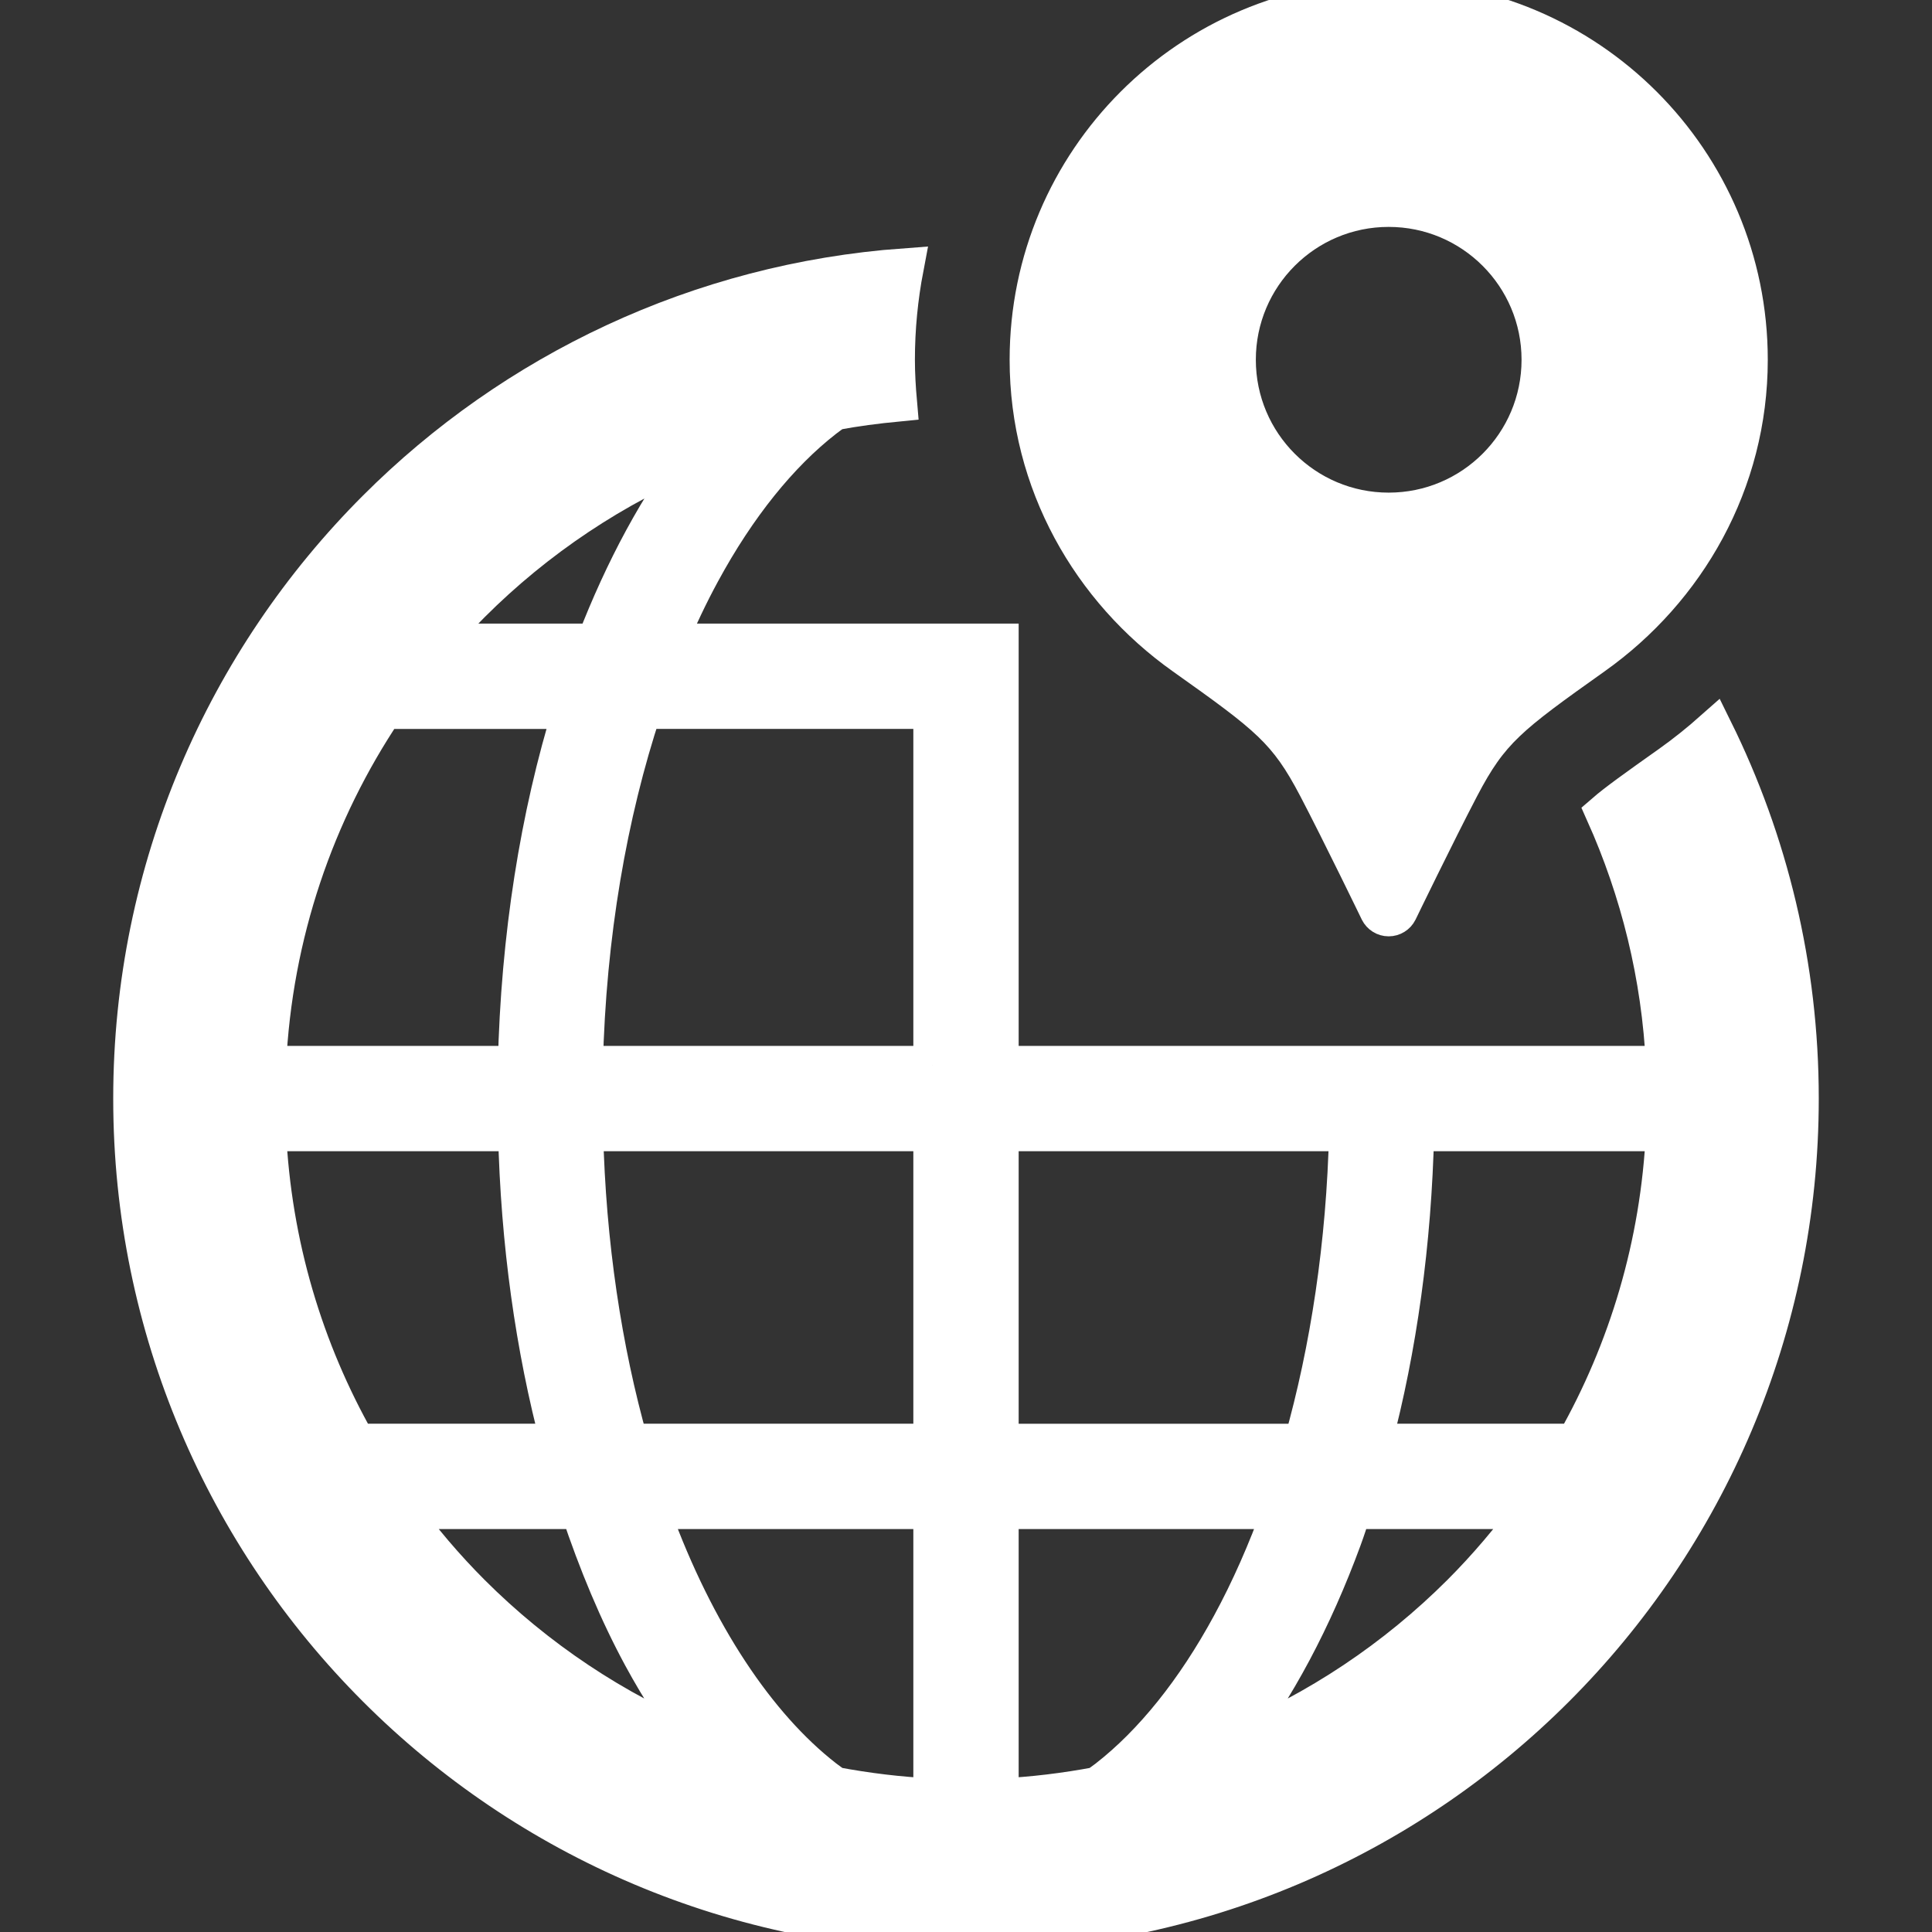
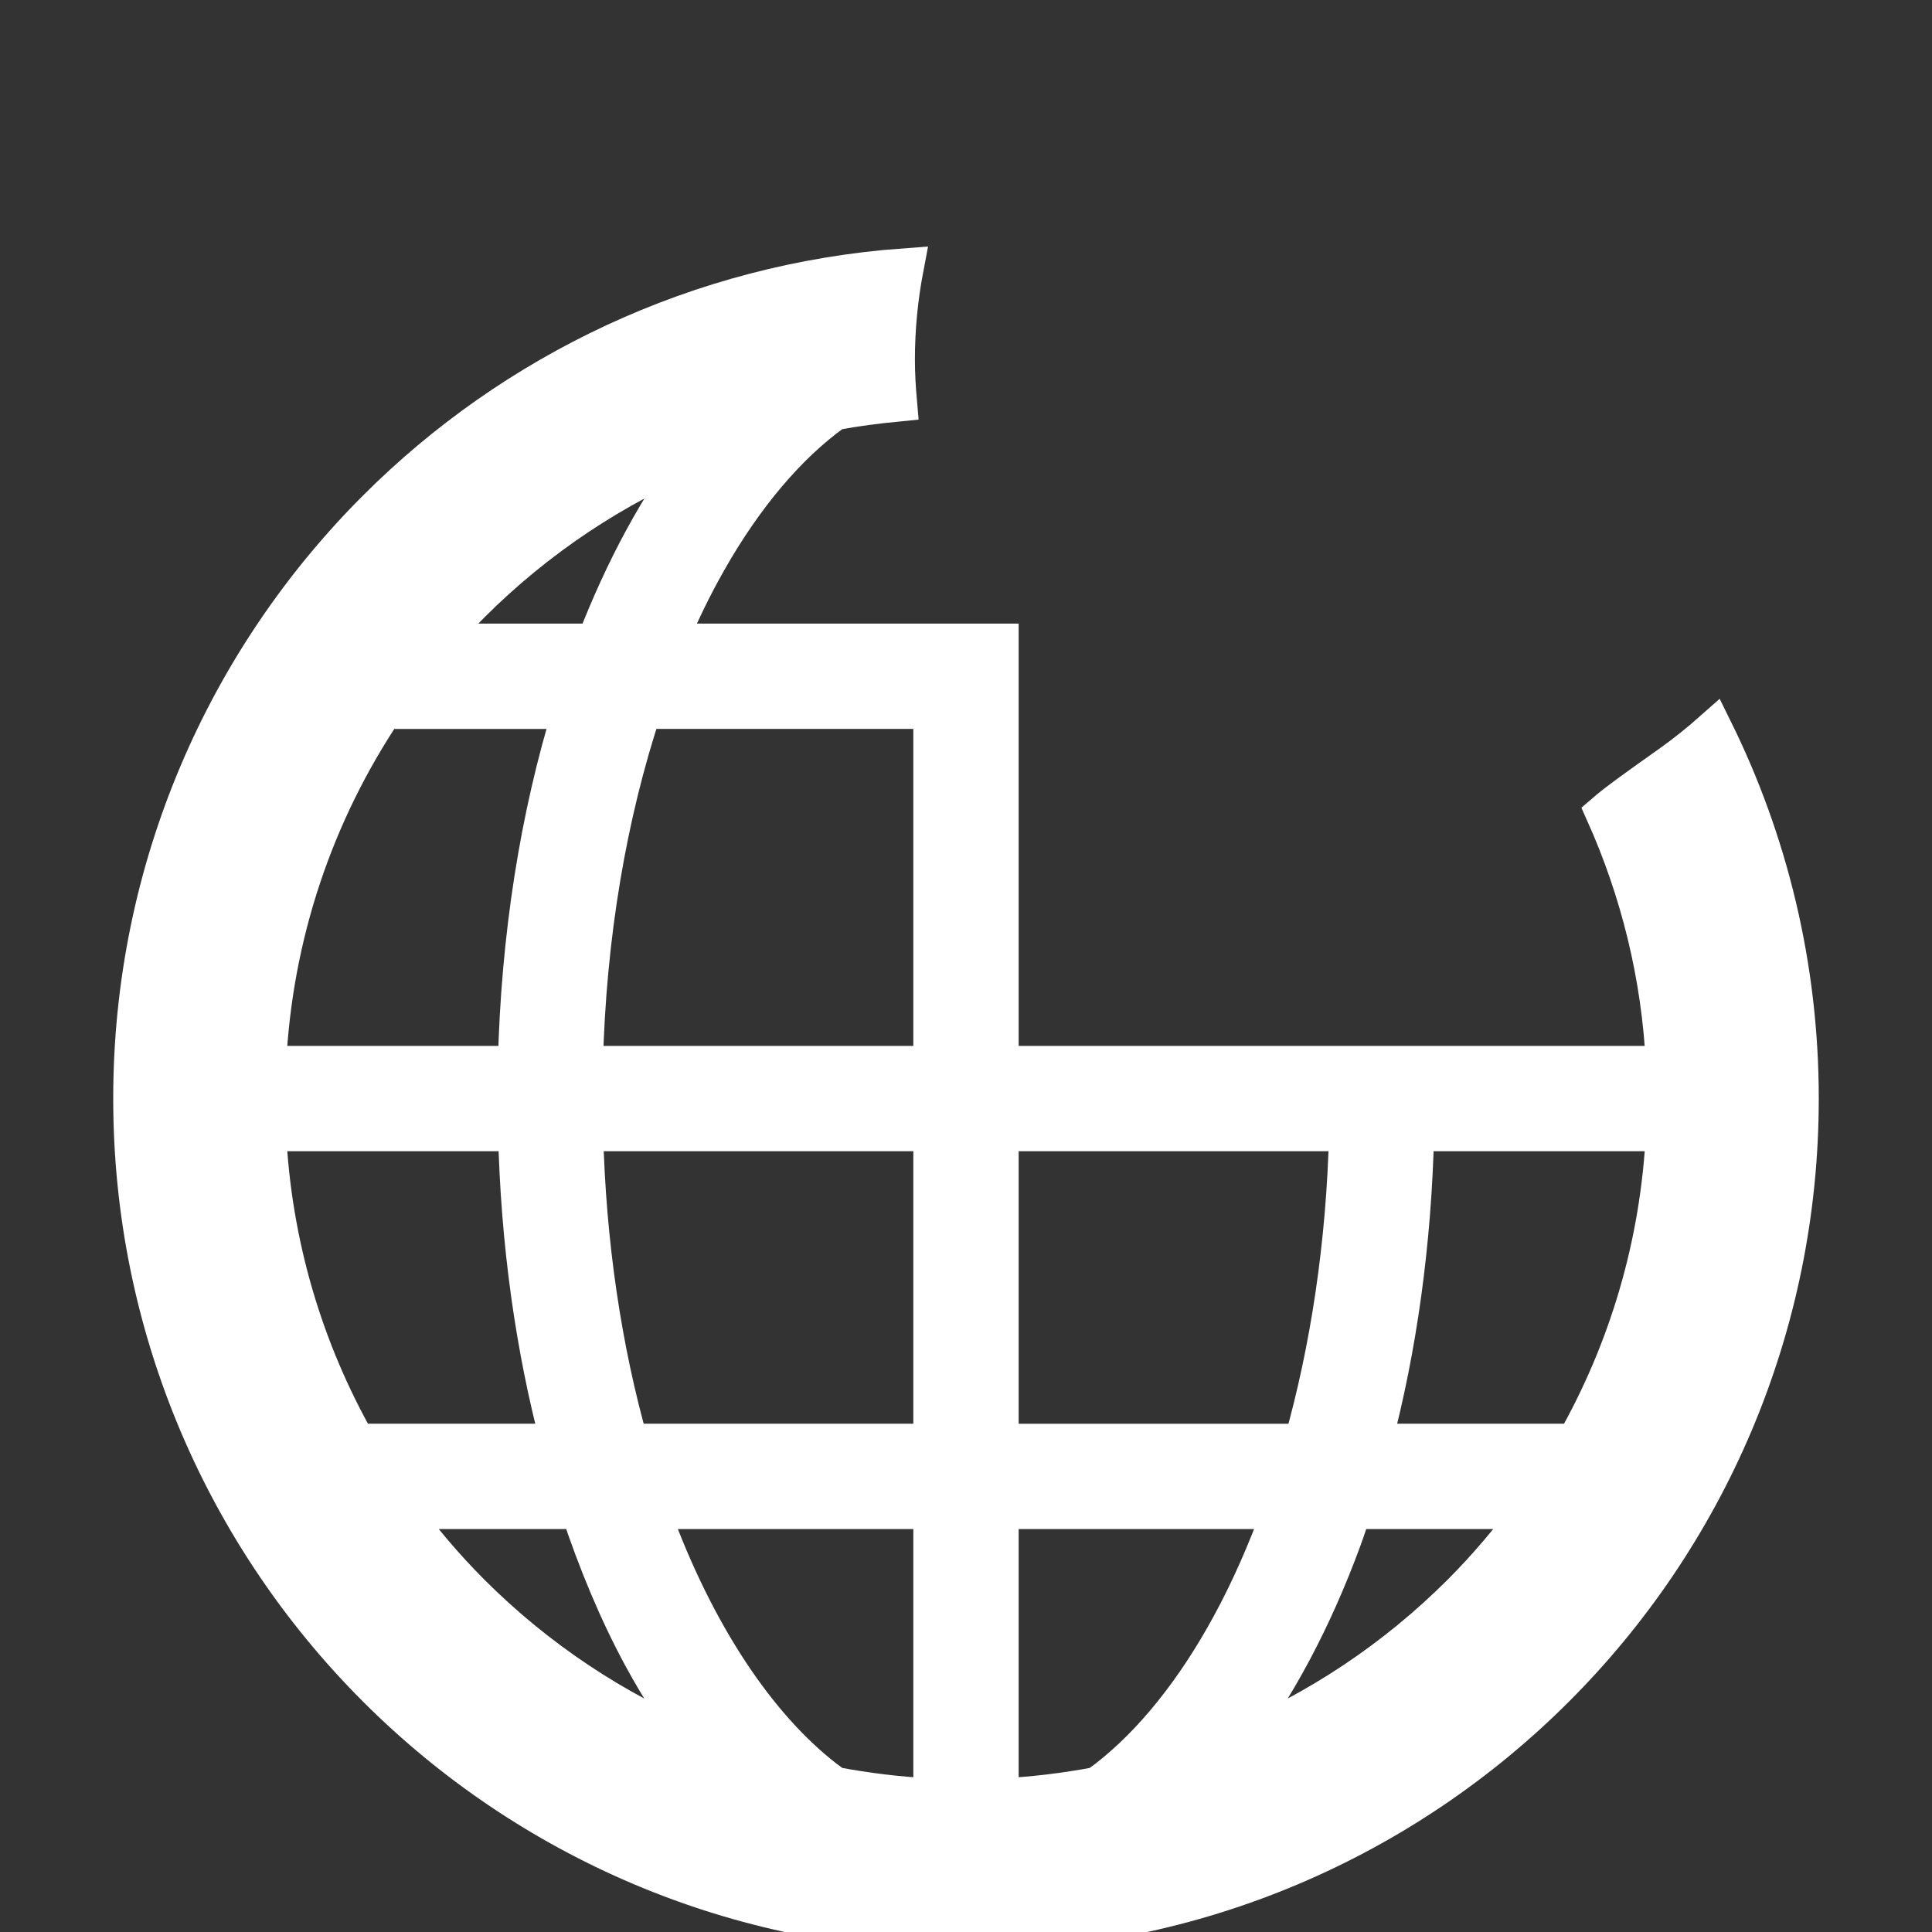
<svg xmlns="http://www.w3.org/2000/svg" height="800px" width="800px" version="1.1" id="_x32_" viewBox="0 0 512.00 512.00" xml:space="preserve" fill="#ffffff" stroke="#ffffff" transform="matrix(1, 0, 0, 1, 0, 0)rotate(0)" stroke-width="10.24">
  <rect x="0" y="0" width="512.00" height="512.00" fill="#333333" stroke="none" />
  <g id="SVGRepo_bgCarrier" stroke-width="0" />
  <g id="SVGRepo_tracerCarrier" stroke-linecap="round" stroke-linejoin="round" stroke="#CCCCCC" stroke-width="7.168" />
  <g id="SVGRepo_iconCarrier">
    <style type="text/css"> .st0{fill:#ffffff;} </style>
    <g>
      <path class="st0" d="M454.111,193.473c-3.617,3.21-7.4,6.252-11.391,9.095c-9.236,6.546-14.26,10.143-17.404,12.866 c9.216,20.58,14.875,43.094,15.996,66.857h-66.418h-17.61h-92.449V170.384h-17.671h-70.307c2.769-6.606,5.732-12.886,8.915-18.731 c9.522-17.564,20.753-31.484,32.724-40.786c0.901-0.7,1.802-1.321,2.703-1.975c5.479-1.028,11.064-1.749,16.696-2.296 c-0.327-3.737-0.554-7.487-0.554-11.257c0-8.348,0.814-16.503,2.322-24.417c-54.439,3.977-103.533,27.693-139.848,64.022 c-39.939,39.919-64.702,95.252-64.689,156.184c-0.014,60.932,24.75,116.265,64.689,156.184 c39.912,39.939,95.245,64.703,156.184,64.689c60.939,0.014,116.266-24.75,156.184-64.689 c39.938-39.918,64.695-95.251,64.689-156.184C476.879,256.1,468.658,222.935,454.111,193.473z M124.813,159.941 c17.27-17.264,37.903-31.09,60.812-40.492c-10.918,14.133-20.213,31.404-27.76,50.936h-42.661 C118.287,166.794,121.463,163.284,124.813,159.941z M101.731,188.054h49.955c-8.708,28.134-13.86,60.165-14.634,94.238H70.688 C72.322,247.478,83.52,215.248,101.731,188.054z M94.504,382.422c-13.92-24.55-22.408-52.538-23.816-82.46h66.424 c0.674,29.435,4.624,57.275,11.317,82.46H94.504z M124.813,422.314c-6.886-6.887-13.2-14.334-18.938-22.221h47.833 c4.691,14.053,10.17,27.193,16.529,38.931c4.711,8.675,9.876,16.616,15.422,23.803 C162.737,453.424,142.097,439.584,124.813,422.314z M247.164,476.433c-8.835-0.414-17.496-1.475-25.958-3.07 c-0.908-0.654-1.808-1.274-2.71-1.968c-17.971-13.948-34.206-38.357-45.664-69.701c-0.186-0.52-0.353-1.081-0.547-1.602h74.879 V476.433z M247.164,382.422H166.68c-7-24.758-11.251-52.725-11.965-82.46h92.449V382.422z M247.164,282.292h-92.509 c0.814-34.54,6.453-66.744,15.568-94.238h76.94V282.292z M264.835,299.963h92.509c-0.701,29.729-4.985,57.702-11.985,82.46h-80.524 V299.963z M293.503,471.395c-0.894,0.694-1.802,1.314-2.71,1.968c-8.462,1.595-17.123,2.656-25.958,3.07v-76.34h74.898 c-3.964,11.044-8.488,21.28-13.506,30.509C316.705,448.165,305.474,462.079,293.503,471.395z M387.193,422.314 c-17.283,17.264-37.91,31.097-60.825,40.506c11.691-15.135,21.574-33.792,29.388-55.04c0.921-2.496,1.749-5.112,2.603-7.688h47.766 C400.385,407.98,394.073,415.427,387.193,422.314z M417.495,382.422H363.69c6.673-25.165,10.584-53.051,11.257-82.46h66.365 C439.904,329.885,431.409,357.872,417.495,382.422z" />
-       <path class="st0" d="M313.762,173.741c22.468,15.949,27.434,19.746,35.341,34.833c6.253,11.945,16.39,32.885,16.39,32.885 c0.48,0.954,1.448,1.562,2.522,1.562c1.061,0,2.049-0.608,2.522-1.562c0,0,10.143-20.94,16.396-32.885 c7.894-15.088,12.866-18.884,35.341-34.833c24.63-17.47,41.086-45.911,41.086-78.402C463.359,42.688,420.665,0,368.014,0 c-52.658,0-95.332,42.688-95.332,95.339C272.682,127.83,289.125,156.27,313.762,173.741z M368.014,55.013 c22.275,0,40.332,18.058,40.332,40.326c0,22.274-18.057,40.332-40.332,40.332c-22.275,0-40.326-18.058-40.326-40.332 C327.689,73.071,345.739,55.013,368.014,55.013z" />
    </g>
  </g>
</svg>